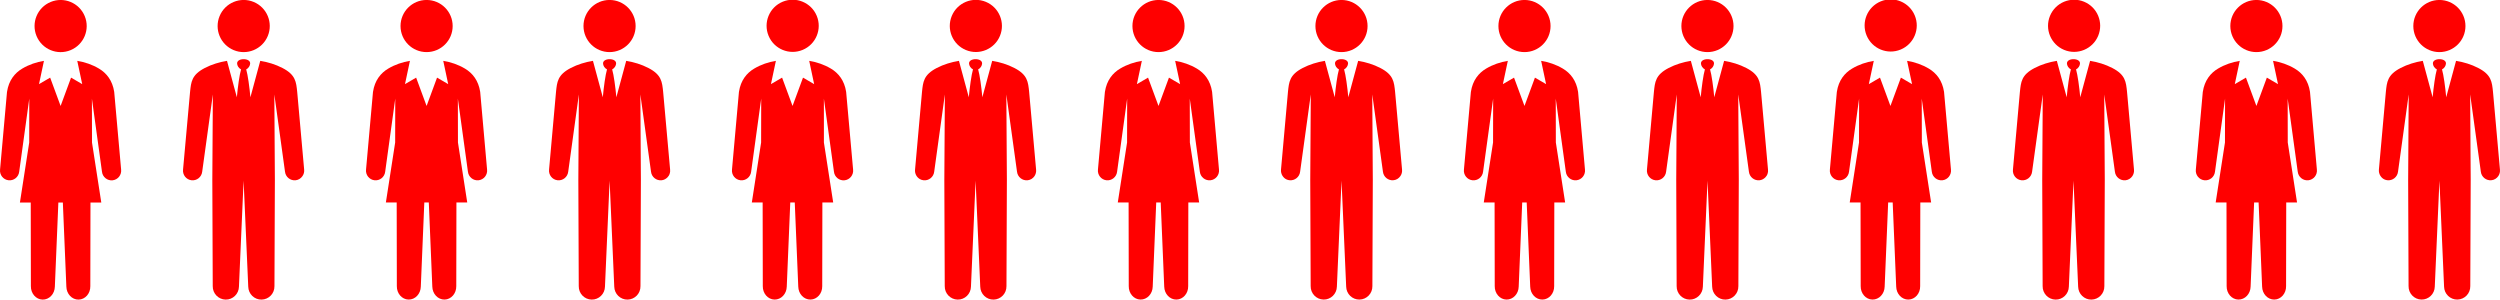
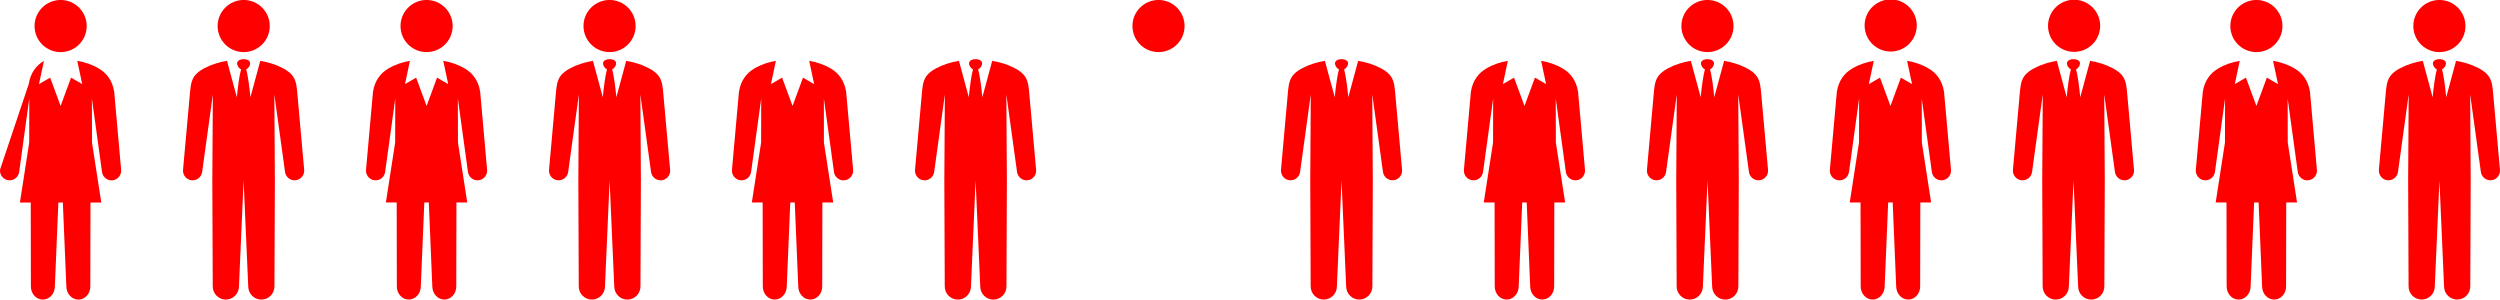
<svg xmlns="http://www.w3.org/2000/svg" version="1.1" id="レイヤー_1" x="0px" y="0px" width="834.46px" height="100px" viewBox="0 0 834.46 100" style="enable-background:new 0 0 834.46 100;" xml:space="preserve">
  <style type="text/css">
	.st0{fill:#FF0000;}
</style>
  <g>
    <ellipse transform="matrix(0.383 -0.924 0.924 0.383 42.16 80.488)" class="st0" cx="81.31" cy="8.7" rx="8.7" ry="8.7" />
    <path class="st0" d="M101.52,56.59l-0.72-8.04l-1.6-17.89c0,0,0,0,0,0c-0.35-3.31-0.51-5.68-4.89-7.95   c-2.36-1.23-4.94-1.99-7.44-2.4l-3.29,12.16c-0.3-3.33-0.86-7.48-1.4-9.3c0.77-0.39,1.32-1.26,1.32-2.02c0-0.88-0.98-1.4-2.18-1.4   s-2.18,0.52-2.18,1.4c0,0.76,0.54,1.62,1.32,2.02c-0.54,1.82-1.1,5.98-1.4,9.3l-3.29-12.16c-2.51,0.41-5.08,1.17-7.44,2.4   c-4.38,2.28-4.54,4.65-4.89,7.95c0,0,0,0,0,0L61.1,56.59c-0.2,1.78,1.06,3.38,2.83,3.58c1.76,0.2,3.36-1.08,3.56-2.86l3.56-25.79   l-0.18,28.55h0c0,0,0,0,0,0l0.14,35.43c-0.05,2.44,1.87,4.45,4.29,4.5c2.42,0.05,4.41-1.89,4.46-4.32l1.55-35.39c0,0,0,0,0-0.01   l0,0h0c0,0,0,0,0,0.01l1.55,35.39c0.05,2.44,2.05,4.37,4.46,4.32c2.42-0.05,4.34-2.06,4.29-4.5l0.14-35.43c0,0,0,0,0,0h0   l-0.18-28.55l3.56,25.79c0.2,1.78,1.79,3.05,3.55,2.86c0,0,0.01,0,0.01,0c0.96-0.11,1.76-0.64,2.27-1.39   C101.39,58.17,101.61,57.4,101.52,56.59z" />
    <ellipse transform="matrix(0.924 -0.383 0.383 0.924 -1.788 8.405)" class="st0" cx="20.23" cy="8.7" rx="8.7" ry="8.7" />
-     <path class="st0" d="M38.12,30.67L38.12,30.67C38.12,30.66,38.12,30.66,38.12,30.67L38.12,30.67   C38.12,30.66,38.12,30.66,38.12,30.67c-0.58-3.83-2.58-6.28-5.08-7.77c-2.29-1.36-4.75-2.18-7.25-2.59l1.65,7.77l-3.72-2.17   l-3.49,9.46l-3.49-9.46l-3.72,2.17l1.65-7.77c-2.5,0.41-4.97,1.23-7.25,2.59c-2.5,1.48-4.49,3.93-5.07,7.73   c0,0.01-0.01,0.02-0.01,0.03l0,0c0,0,0,0,0,0l0,0L0.02,56.59c-0.2,1.78,1.06,3.38,2.83,3.58c1.76,0.2,3.36-1.08,3.56-2.86   l3.36-24.4L9.75,47.57L6.65,67.6h3.61l0.05,27.91c-0.05,2.44,1.7,4.45,3.91,4.49c2.21,0.04,4.04-1.89,4.09-4.33l1.17-28.07h0.75   h0.75l1.17,28.07c0.05,2.44,1.88,4.37,4.09,4.33c2.21-0.04,3.96-2.05,3.91-4.49l0.05-27.91h3.61l-3.1-20.03l-0.03-14.65l3.36,24.4   c0.2,1.78,1.8,3.06,3.56,2.86c1.76-0.2,3.03-1.81,2.83-3.58L38.12,30.67z" />
+     <path class="st0" d="M38.12,30.67L38.12,30.67C38.12,30.66,38.12,30.66,38.12,30.67L38.12,30.67   C38.12,30.66,38.12,30.66,38.12,30.67c-0.58-3.83-2.58-6.28-5.08-7.77c-2.29-1.36-4.75-2.18-7.25-2.59l1.65,7.77l-3.72-2.17   l-3.49,9.46l-3.49-9.46l-3.72,2.17l1.65-7.77c-2.5,1.48-4.49,3.93-5.07,7.73   c0,0.01-0.01,0.02-0.01,0.03l0,0c0,0,0,0,0,0l0,0L0.02,56.59c-0.2,1.78,1.06,3.38,2.83,3.58c1.76,0.2,3.36-1.08,3.56-2.86   l3.36-24.4L9.75,47.57L6.65,67.6h3.61l0.05,27.91c-0.05,2.44,1.7,4.45,3.91,4.49c2.21,0.04,4.04-1.89,4.09-4.33l1.17-28.07h0.75   h0.75l1.17,28.07c0.05,2.44,1.88,4.37,4.09,4.33c2.21-0.04,3.96-2.05,3.91-4.49l0.05-27.91h3.61l-3.1-20.03l-0.03-14.65l3.36,24.4   c0.2,1.78,1.8,3.06,3.56,2.86c1.76-0.2,3.03-1.81,2.83-3.58L38.12,30.67z" />
    <path class="st0" d="M203.46,17.39c4.8,0,8.7-3.89,8.7-8.7c0-4.8-3.89-8.7-8.7-8.7c-4.8,0-8.7,3.89-8.7,8.7   C194.77,13.5,198.66,17.39,203.46,17.39z" />
    <path class="st0" d="M223.68,57.24c0.02-0.21,0.02-0.43-0.01-0.65l-0.52-5.83l-1.8-20.1c0,0,0,0,0,0   c-0.35-3.31-0.51-5.68-4.89-7.95c-2.36-1.23-4.94-1.99-7.44-2.4l-3.29,12.16c-0.3-3.33-0.86-7.48-1.4-9.3   c0.77-0.39,1.32-1.26,1.32-2.02c0-0.88-0.98-1.4-2.18-1.4s-2.18,0.52-2.18,1.4c0,0.76,0.54,1.62,1.32,2.02   c-0.54,1.82-1.1,5.98-1.4,9.3l-3.29-12.16c-2.51,0.41-5.08,1.17-7.44,2.4c-4.38,2.28-4.54,4.65-4.89,7.95c0,0,0,0,0,0l-2.32,25.93   c-0.2,1.78,1.06,3.38,2.83,3.58c1.76,0.2,3.36-1.08,3.56-2.86l3.56-25.79l-0.18,28.55h0c0,0,0,0,0,0l0.14,35.43   c-0.05,2.44,1.87,4.45,4.29,4.5c2.42,0.05,4.41-1.89,4.46-4.32l1.55-35.39c0,0,0,0,0-0.01l0,0h0c0,0,0,0,0,0.01l1.55,35.39   c0.05,2.44,2.05,4.37,4.46,4.32c2.42-0.05,4.34-2.06,4.29-4.5l0.14-35.43c0,0,0,0,0,0h0l-0.18-28.55l3.56,25.79   c0.2,1.78,1.79,3.05,3.55,2.86c0,0,0.01,0,0.01,0c0.77-0.09,1.44-0.46,1.94-0.98c0.16-0.17,0.3-0.35,0.43-0.55   c0.08-0.14,0.16-0.28,0.22-0.43C223.56,57.91,223.65,57.59,223.68,57.24C223.68,57.25,223.68,57.24,223.68,57.24z" />
    <path class="st0" d="M142.39,17.39c4.8,0,8.7-3.89,8.7-8.7c0-4.8-3.89-8.7-8.7-8.7c-4.8,0-8.7,3.89-8.7,8.7   C133.69,13.5,137.58,17.39,142.39,17.39z" />
    <path class="st0" d="M160.28,30.67L160.28,30.67C160.28,30.66,160.28,30.66,160.28,30.67L160.28,30.67   C160.28,30.66,160.28,30.66,160.28,30.67c-0.58-3.83-2.58-6.28-5.08-7.77c-2.29-1.36-4.75-2.18-7.25-2.59l1.65,7.77l-3.72-2.17   l-3.49,9.46l-3.49-9.46l-3.72,2.17l1.65-7.77c-2.5,0.41-4.97,1.23-7.25,2.59c-2.5,1.48-4.49,3.93-5.07,7.73   c0,0.01-0.01,0.02-0.01,0.03l0,0c0,0,0,0,0,0l0,0l-2.32,25.93c-0.2,1.78,1.06,3.38,2.83,3.58c1.76,0.2,3.36-1.08,3.56-2.86   l3.36-24.4l-0.03,14.65l-3.1,20.03h3.61l0.05,27.91c-0.05,2.44,1.7,4.45,3.91,4.49c2.21,0.04,4.04-1.89,4.09-4.33l1.17-28.07h0.75   h0.75l1.17,28.07c0.05,2.44,1.88,4.37,4.09,4.33c2.21-0.04,3.96-2.05,3.91-4.49l0.05-27.91h3.61l-3.1-20.03l-0.03-14.65l3.36,24.4   c0.2,1.78,1.8,3.06,3.56,2.86c1.76-0.2,3.03-1.81,2.83-3.58L160.28,30.67z" />
-     <ellipse transform="matrix(0.383 -0.924 0.924 0.383 192.975 306.198)" class="st0" cx="325.62" cy="8.7" rx="8.7" ry="8.7" />
    <path class="st0" d="M345.83,56.59l-0.72-8.04l-1.6-17.89c0,0,0,0,0,0c-0.35-3.31-0.51-5.68-4.89-7.95   c-2.36-1.23-4.94-1.99-7.44-2.4l-3.29,12.16c-0.3-3.33-0.86-7.48-1.4-9.3c0.77-0.39,1.32-1.26,1.32-2.02c0-0.88-0.98-1.4-2.18-1.4   c-1.2,0-2.18,0.52-2.18,1.4c0,0.76,0.54,1.62,1.32,2.02c-0.54,1.82-1.1,5.98-1.4,9.3l-3.29-12.16c-2.51,0.41-5.08,1.17-7.44,2.4   c-4.38,2.28-4.54,4.65-4.89,7.95c0,0,0,0,0,0l-2.32,25.93c-0.15,1.33,0.52,2.57,1.61,3.19c0.36,0.21,0.77,0.34,1.22,0.39   c1.76,0.2,3.36-1.08,3.56-2.86l3.56-25.79l-0.18,28.55h0c0,0,0,0,0,0l0.14,35.43c-0.05,2.44,1.87,4.45,4.29,4.5   c2.42,0.05,4.41-1.89,4.46-4.32l1.55-35.39c0,0,0,0,0-0.01l0,0h0c0,0,0,0,0,0.01l1.55,35.39c0.05,2.44,2.05,4.37,4.46,4.32   c2.42-0.05,4.34-2.06,4.29-4.5l0.14-35.43c0,0,0,0,0,0h0l-0.18-28.55l3.56,25.79c0.2,1.77,1.79,3.05,3.55,2.86   c0.01,0,0.01,0,0.02,0c0.96-0.11,1.76-0.64,2.27-1.39C345.7,58.17,345.92,57.4,345.83,56.59z" />
-     <ellipse transform="matrix(0.924 -0.383 0.383 0.924 16.809 101.897)" class="st0" cx="264.54" cy="8.7" rx="8.7" ry="8.7" />
    <path class="st0" d="M282.43,30.67L282.43,30.67C282.43,30.66,282.43,30.66,282.43,30.67L282.43,30.67   C282.43,30.66,282.43,30.66,282.43,30.67c-0.58-3.83-2.58-6.28-5.08-7.77c-2.29-1.36-4.75-2.18-7.25-2.59l1.65,7.77l-3.72-2.17   l-3.49,9.46l-3.49-9.46l-3.72,2.17l1.65-7.77c-2.5,0.41-4.97,1.23-7.25,2.59c-2.5,1.48-4.49,3.93-5.07,7.73   c0,0.01-0.01,0.02-0.01,0.03l0,0c0,0,0,0,0,0l0,0l-2.32,25.93c-0.2,1.78,1.06,3.38,2.83,3.58c1.76,0.2,3.36-1.08,3.56-2.86   l3.36-24.4l-0.03,14.65l-3.1,20.03h3.61l0.05,27.91c-0.05,2.44,1.7,4.45,3.91,4.49c2.21,0.04,4.04-1.89,4.09-4.33l1.17-28.07h0.75   h0.75l1.17,28.07c0.05,2.44,1.88,4.37,4.09,4.33c2.21-0.04,3.96-2.05,3.91-4.49l0.05-27.91h3.61l-3.1-20.03L275,32.92l3.36,24.4   c0.2,1.78,1.8,3.06,3.56,2.86c1.76-0.2,3.03-1.81,2.83-3.58L282.43,30.67z" />
-     <path class="st0" d="M447.77,17.39c4.8,0,8.7-3.89,8.7-8.7c0-4.8-3.89-8.7-8.7-8.7c-4.8,0-8.7,3.89-8.7,8.7   C439.07,13.5,442.97,17.39,447.77,17.39z" />
    <path class="st0" d="M467.98,56.59l-0.85-9.52l-1.47-16.41c0,0,0,0,0,0c-0.35-3.31-0.51-5.68-4.89-7.95   c-2.36-1.23-4.94-1.99-7.44-2.4l-3.29,12.16c-0.3-3.33-0.86-7.48-1.4-9.3c0.77-0.39,1.32-1.26,1.32-2.02c0-0.88-0.98-1.4-2.18-1.4   c-1.21,0-2.18,0.52-2.18,1.4c0,0.76,0.54,1.62,1.32,2.02c-0.54,1.82-1.1,5.98-1.4,9.3l-3.29-12.16c-2.51,0.41-5.08,1.17-7.44,2.4   c-4.38,2.28-4.54,4.65-4.89,7.95c0,0,0,0,0,0l-2.32,25.93c-0.04,0.37-0.01,0.74,0.07,1.08c0.04,0.18,0.1,0.36,0.17,0.53   c0.06,0.15,0.13,0.29,0.22,0.43c0.18,0.29,0.39,0.56,0.64,0.78c0.47,0.41,1.06,0.68,1.72,0.75c1.76,0.2,3.36-1.08,3.56-2.86   l3.56-25.79l-0.18,28.55h0c0,0,0,0,0,0l0.14,35.43c-0.05,2.44,1.87,4.45,4.29,4.5c2.42,0.05,4.41-1.89,4.46-4.32l1.55-35.39   c0,0,0,0,0-0.01l0,0h0c0,0,0,0,0,0.01l1.55,35.39c0.05,2.44,2.05,4.37,4.46,4.32c2.42-0.05,4.34-2.06,4.29-4.5l0.14-35.43   c0,0,0,0,0,0h0l-0.18-28.55l3.56,25.79c0.2,1.78,1.79,3.05,3.55,2.86c0,0,0.01,0,0.01,0c0.96-0.11,1.76-0.64,2.27-1.39   C467.85,58.17,468.07,57.4,467.98,56.59z" />
    <path class="st0" d="M386.69,17.39c4.8,0,8.7-3.89,8.7-8.7c0-4.8-3.89-8.7-8.7-8.7c-4.8,0-8.7,3.89-8.7,8.7   C378,13.5,381.89,17.39,386.69,17.39z" />
-     <path class="st0" d="M404.58,30.67L404.58,30.67C404.58,30.66,404.58,30.66,404.58,30.67L404.58,30.67   C404.58,30.66,404.58,30.66,404.58,30.67c-0.58-3.83-2.58-6.28-5.08-7.77c-2.29-1.36-4.75-2.18-7.25-2.59l1.65,7.77l-3.72-2.17   l-3.49,9.46l-3.49-9.46l-3.72,2.17l1.65-7.77c-2.5,0.41-4.97,1.23-7.25,2.59c-2.5,1.48-4.49,3.93-5.07,7.74   c0,0.01,0,0.02-0.01,0.02l0,0c0,0,0,0,0,0l0,0l-2.32,25.93c-0.2,1.78,1.06,3.38,2.83,3.58c1.76,0.2,3.36-1.08,3.56-2.86l3.36-24.4   l-0.03,14.65l-3.1,20.03h3.61l0.05,27.91c-0.05,2.44,1.7,4.45,3.91,4.49c2.21,0.04,4.04-1.89,4.09-4.33l1.17-28.07h0.75h0.75   l1.17,28.07c0.05,2.44,1.88,4.37,4.09,4.33c2.21-0.04,3.96-2.05,3.91-4.49l0.05-27.91h3.61l-3.1-20.03l-0.03-14.65l3.36,24.4   c0.2,1.78,1.8,3.06,3.56,2.86c1.76-0.2,3.03-1.81,2.83-3.58L404.58,30.67z" />
    <path class="st0" d="M569.92,17.39c4.8,0,8.7-3.89,8.7-8.7c0-4.8-3.89-8.7-8.7-8.7c-4.8,0-8.7,3.89-8.7,8.7   C561.23,13.5,565.12,17.39,569.92,17.39z" />
    <path class="st0" d="M590.14,57.24c0.02-0.21,0.02-0.43-0.01-0.65l-0.52-5.83l-1.8-20.1c0,0,0,0,0,0   c-0.35-3.31-0.51-5.68-4.89-7.95c-2.36-1.23-4.94-1.99-7.44-2.4l-3.29,12.16c-0.3-3.33-0.86-7.48-1.4-9.3   c0.77-0.39,1.32-1.26,1.32-2.02c0-0.88-0.98-1.4-2.18-1.4s-2.18,0.52-2.18,1.4c0,0.76,0.54,1.62,1.32,2.02   c-0.54,1.82-1.1,5.98-1.4,9.3l-3.29-12.16c-2.51,0.41-5.08,1.17-7.44,2.4c-4.38,2.28-4.54,4.65-4.89,7.95c0,0,0,0,0,0l-2.32,25.93   c-0.2,1.78,1.06,3.38,2.83,3.58c1.76,0.2,3.36-1.08,3.56-2.86l3.56-25.79l-0.18,28.55h0c0,0,0,0,0,0l0.14,35.43   c-0.05,2.44,1.87,4.45,4.29,4.5c2.42,0.05,4.41-1.89,4.46-4.32l1.55-35.39c0,0,0,0,0-0.01l0,0h0c0,0,0,0,0,0.01l1.55,35.39   c0.05,2.44,2.05,4.37,4.46,4.32c2.42-0.05,4.34-2.06,4.29-4.5l0.14-35.43c0,0,0,0,0,0h0l-0.18-28.55l3.56,25.79   c0.2,1.78,1.79,3.05,3.55,2.86c0,0,0.01,0,0.01,0c0.77-0.09,1.44-0.46,1.94-0.98c0.16-0.17,0.3-0.35,0.43-0.55   c0.08-0.14,0.16-0.28,0.22-0.43C590.02,57.91,590.11,57.59,590.14,57.24C590.14,57.25,590.14,57.24,590.14,57.24z" />
-     <path class="st0" d="M508.85,17.39c4.8,0,8.7-3.89,8.7-8.7c0-4.8-3.89-8.7-8.7-8.7c-4.8,0-8.7,3.89-8.7,8.7   C500.15,13.5,504.04,17.39,508.85,17.39z" />
    <path class="st0" d="M526.74,30.67L526.74,30.67C526.74,30.66,526.74,30.66,526.74,30.67L526.74,30.67   C526.74,30.66,526.74,30.66,526.74,30.67c-0.58-3.83-2.58-6.28-5.08-7.77c-2.29-1.36-4.75-2.18-7.25-2.59l1.65,7.77l-3.72-2.17   l-3.49,9.46l-3.49-9.46l-3.72,2.17l1.65-7.77c-2.5,0.41-4.97,1.23-7.25,2.59c-2.5,1.48-4.49,3.93-5.07,7.73   c0,0.01-0.01,0.02-0.01,0.03l0,0c0,0,0,0,0,0l0,0l-2.32,25.93c-0.2,1.78,1.06,3.38,2.83,3.58c1.76,0.2,3.36-1.08,3.56-2.86   l3.36-24.4l-0.03,14.65l-3.1,20.03h3.61l0.05,27.91c-0.05,2.44,1.7,4.45,3.91,4.49c2.21,0.04,4.04-1.89,4.09-4.33l1.17-28.07h0.75   h0.75l1.17,28.07c0.05,2.44,1.88,4.37,4.09,4.33c2.21-0.04,3.96-2.05,3.91-4.49l0.05-27.91h3.61l-3.1-20.03l-0.03-14.65l3.36,24.4   c0.2,1.78,1.8,3.06,3.56,2.86c1.76-0.2,3.03-1.81,2.83-3.58L526.74,30.67z" />
    <ellipse transform="matrix(0.383 -0.924 0.924 0.383 419.197 644.763)" class="st0" cx="692.08" cy="8.7" rx="8.7" ry="8.7" />
    <path class="st0" d="M712.29,56.59l-0.72-8.04l-1.6-17.89c0,0,0,0,0,0c-0.35-3.31-0.51-5.68-4.89-7.95   c-2.36-1.23-4.94-1.99-7.44-2.4l-3.29,12.16c-0.3-3.33-0.86-7.48-1.4-9.3c0.77-0.39,1.32-1.26,1.32-2.02c0-0.88-0.98-1.4-2.18-1.4   s-2.18,0.52-2.18,1.4c0,0.76,0.54,1.62,1.32,2.02c-0.54,1.82-1.1,5.98-1.4,9.3l-3.29-12.16c-2.51,0.41-5.08,1.17-7.44,2.4   c-4.38,2.28-4.54,4.65-4.89,7.95c0,0,0,0,0,0l-2.32,25.93c-0.2,1.78,1.06,3.38,2.83,3.58c1.76,0.2,3.36-1.08,3.56-2.86l3.56-25.79   l-0.18,28.55h0c0,0,0,0,0,0l0.14,35.43c-0.05,2.44,1.87,4.45,4.29,4.5c2.42,0.05,4.41-1.89,4.46-4.32l1.55-35.39c0,0,0,0,0-0.01   l0,0h0c0,0,0,0,0,0.01l1.55,35.39c0.05,2.44,2.05,4.37,4.46,4.32c2.42-0.05,4.34-2.06,4.29-4.5l0.14-35.43c0,0,0,0,0,0h0   l-0.18-28.55l3.56,25.79c0.2,1.78,1.79,3.05,3.55,2.86c0,0,0.01,0,0.01,0c0.96-0.11,1.76-0.64,2.27-1.39   C712.16,58.17,712.38,57.4,712.29,56.59z" />
    <ellipse transform="matrix(0.924 -0.383 0.383 0.924 44.705 242.135)" class="st0" cx="631" cy="8.7" rx="8.7" ry="8.7" />
    <path class="st0" d="M648.89,30.67L648.89,30.67C648.89,30.66,648.89,30.66,648.89,30.67L648.89,30.67   C648.89,30.66,648.89,30.66,648.89,30.67c-0.58-3.83-2.58-6.28-5.08-7.77c-2.29-1.36-4.75-2.18-7.25-2.59l1.65,7.77l-3.72-2.17   L631,35.37l-3.49-9.46l-3.72,2.17l1.65-7.77c-2.5,0.41-4.97,1.23-7.25,2.59c-2.5,1.48-4.49,3.93-5.07,7.73   c0,0.01-0.01,0.02-0.01,0.03l0,0c0,0,0,0,0,0l0,0l-2.32,25.93c-0.2,1.78,1.06,3.38,2.83,3.58c1.76,0.2,3.36-1.08,3.56-2.86   l3.36-24.4l-0.03,14.65l-3.1,20.03h3.61l0.05,27.91c-0.05,2.44,1.7,4.45,3.91,4.49c2.21,0.04,4.04-1.89,4.09-4.33l1.17-28.07H631   h0.75l1.17,28.07c0.05,2.44,1.88,4.37,4.09,4.33c2.21-0.04,3.96-2.05,3.91-4.49l0.05-27.91h3.61l-3.1-20.03l-0.03-14.65l3.36,24.4   c0.2,1.78,1.8,3.06,3.56,2.86c1.76-0.2,3.03-1.81,2.83-3.58L648.89,30.67z" />
    <path class="st0" d="M814.23,17.39c4.8,0,8.7-3.89,8.7-8.7c0-4.8-3.89-8.7-8.7-8.7c-4.8,0-8.7,3.89-8.7,8.7   C805.53,13.5,809.43,17.39,814.23,17.39z" />
    <path class="st0" d="M834.44,56.59l-0.85-9.52l-1.47-16.41c0,0,0,0,0,0c-0.35-3.31-0.51-5.68-4.89-7.95   c-2.36-1.23-4.94-1.99-7.44-2.4l-3.29,12.16c-0.3-3.33-0.86-7.48-1.4-9.3c0.77-0.39,1.32-1.26,1.32-2.02c0-0.88-0.98-1.4-2.18-1.4   c-1.21,0-2.18,0.52-2.18,1.4c0,0.76,0.54,1.62,1.32,2.02c-0.54,1.82-1.1,5.98-1.4,9.3l-3.29-12.16c-2.51,0.41-5.08,1.17-7.44,2.4   c-4.38,2.28-4.54,4.65-4.89,7.95c0,0,0,0,0,0l-2.32,25.93c-0.04,0.37-0.01,0.74,0.07,1.08c0.04,0.18,0.1,0.36,0.17,0.53   c0.06,0.15,0.13,0.29,0.22,0.43c0.18,0.29,0.39,0.56,0.64,0.78c0.47,0.41,1.06,0.68,1.72,0.75c1.76,0.2,3.36-1.08,3.56-2.86   l3.56-25.79l-0.18,28.55h0c0,0,0,0,0,0l0.14,35.43c-0.05,2.44,1.87,4.45,4.29,4.5c2.42,0.05,4.41-1.89,4.46-4.32l1.55-35.39   c0,0,0,0,0-0.01l0,0h0c0,0,0,0,0,0.01l1.55,35.39c0.05,2.44,2.05,4.37,4.46,4.32c2.42-0.05,4.34-2.06,4.29-4.5l0.14-35.43   c0,0,0,0,0,0h0l-0.18-28.55l3.56,25.79c0.2,1.77,1.79,3.05,3.55,2.86c0.01,0,0.01,0,0.02,0c0.96-0.11,1.76-0.64,2.27-1.39   C834.31,58.17,834.53,57.4,834.44,56.59z" />
    <path class="st0" d="M753.15,17.39c4.8,0,8.7-3.89,8.7-8.7c0-4.8-3.89-8.7-8.7-8.7c-4.8,0-8.7,3.89-8.7,8.7   C744.46,13.5,748.35,17.39,753.15,17.39z" />
    <path class="st0" d="M771.04,30.67L771.04,30.67c-0.57-3.83-2.57-6.28-5.08-7.77c-2.29-1.36-4.75-2.18-7.25-2.59l1.65,7.77   l-3.72-2.17l-3.49,9.46l-3.49-9.46l-3.72,2.17l1.65-7.77c-2.5,0.41-4.97,1.23-7.25,2.59c-2.5,1.48-4.49,3.93-5.07,7.74   c0,0.01,0,0.02-0.01,0.02l0,0c0,0,0,0,0,0l0,0l-2.32,25.93c-0.2,1.78,1.06,3.38,2.83,3.58c1.76,0.2,3.36-1.08,3.56-2.86l3.36-24.4   l-0.03,14.65l-3.1,20.03h3.61l0.05,27.91c-0.05,2.44,1.7,4.45,3.91,4.49c2.21,0.04,4.04-1.89,4.09-4.33l1.17-28.07h0.75h0.75   l1.17,28.07c0.05,2.44,1.88,4.37,4.09,4.33c2.21-0.04,3.96-2.05,3.91-4.49l0.05-27.91h3.61l-3.1-20.03l-0.03-14.65l3.36,24.4   c0.2,1.78,1.8,3.06,3.56,2.86c1.76-0.2,3.03-1.81,2.83-3.58L771.04,30.67z" />
  </g>
</svg>